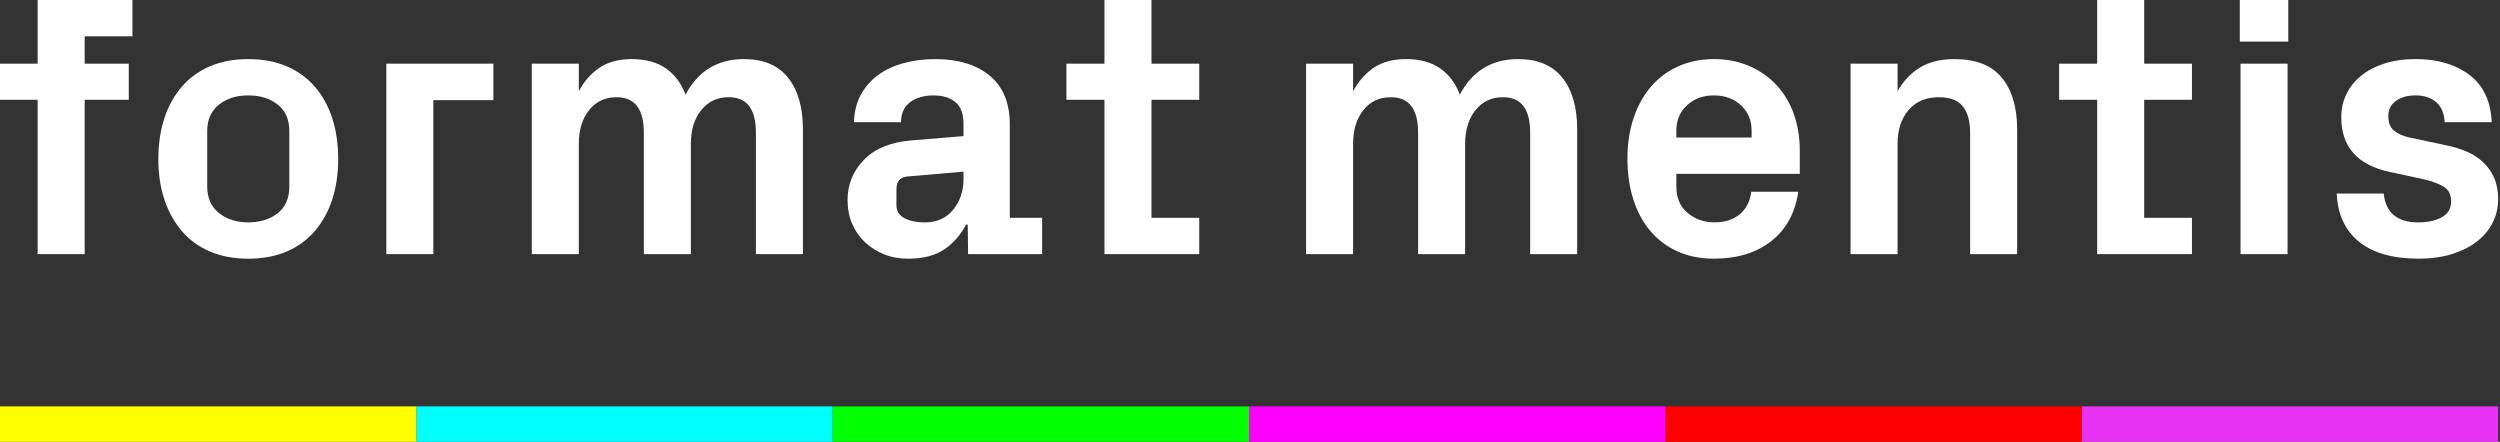
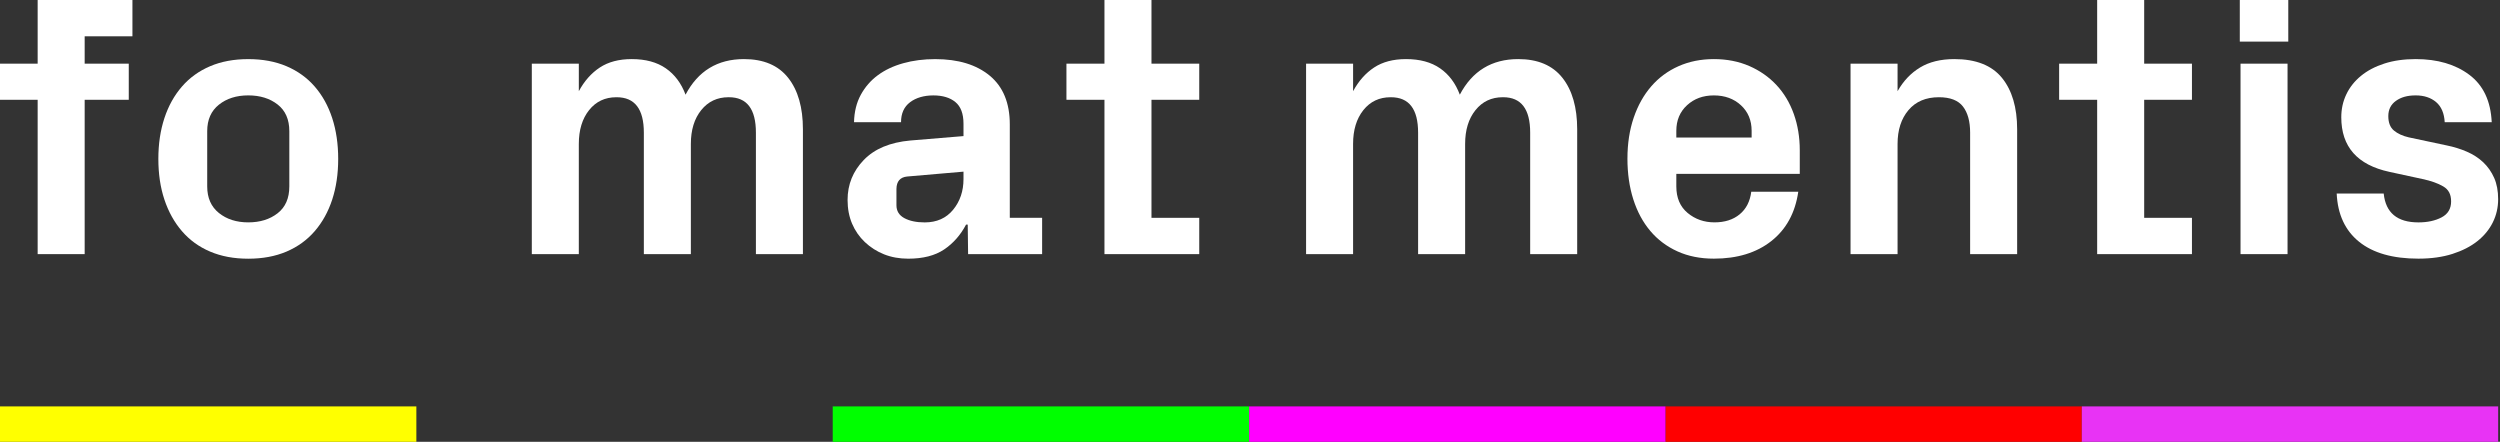
<svg xmlns="http://www.w3.org/2000/svg" width="232" height="41" viewBox="0 0 232 41" fill="none">
  <rect x="0" y="0" width="232" height="41" fill="#333333" stroke="none" />
  <path d="M0 9.26V5.908H3.494V0H12.29V3.369H7.857V5.908H11.949V9.26H7.857V23.583H3.494V9.26H0Z" fill="white" />
  <path d="M14.695 14.746C14.695 13.358 14.883 12.097 15.257 10.962C15.63 9.827 16.173 8.852 16.883 8.034C17.593 7.215 18.465 6.586 19.497 6.146C20.531 5.706 21.71 5.486 23.039 5.486C24.368 5.486 25.554 5.706 26.589 6.146C27.623 6.586 28.497 7.215 29.208 8.034C29.918 8.852 30.459 9.827 30.829 10.962C31.199 12.097 31.384 13.358 31.384 14.746C31.384 16.134 31.199 17.392 30.829 18.522C30.459 19.651 29.918 20.627 29.208 21.45C28.497 22.274 27.623 22.906 26.589 23.347C25.554 23.787 24.37 24.008 23.039 24.008C21.709 24.008 20.531 23.787 19.497 23.347C18.463 22.907 17.593 22.275 16.883 21.45C16.174 20.627 15.632 19.649 15.257 18.522C14.881 17.394 14.695 16.134 14.695 14.746ZM19.229 17.302C19.229 18.363 19.591 19.184 20.314 19.765C21.037 20.346 21.945 20.636 23.039 20.636C24.134 20.636 25.042 20.354 25.765 19.789C26.488 19.225 26.849 18.396 26.849 17.301V12.171C26.849 11.087 26.488 10.263 25.765 9.699C25.042 9.134 24.134 8.852 23.039 8.852C21.945 8.852 21.037 9.139 20.314 9.715C19.591 10.291 19.229 11.109 19.229 12.17V17.299V17.302Z" fill="white" />
-   <path d="M35.851 23.583V5.908H45.789V9.294H40.214V23.583H35.851Z" fill="white" />
  <path d="M49.352 23.583V5.908H53.715V8.464C54.227 7.515 54.877 6.782 55.666 6.263C56.456 5.743 57.443 5.484 58.624 5.484C59.909 5.484 60.962 5.769 61.787 6.34C62.611 6.91 63.222 7.725 63.619 8.786C64.778 6.585 66.586 5.484 69.04 5.484C70.858 5.484 72.225 6.063 73.139 7.219C74.054 8.376 74.511 9.97 74.511 12.002V23.583H70.148V12.308C70.148 10.118 69.313 9.023 67.642 9.023H67.607C66.561 9.023 65.718 9.42 65.075 10.217C64.433 11.013 64.112 12.06 64.112 13.358V23.584H59.749V12.309C59.749 10.119 58.907 9.024 57.226 9.024H57.191C56.145 9.024 55.305 9.422 54.669 10.218C54.033 11.014 53.714 12.061 53.714 13.359V23.585H49.351L49.352 23.583Z" fill="white" />
  <path d="M78.655 18.556C78.655 17.122 79.155 15.888 80.155 14.849C81.156 13.81 82.599 13.207 84.485 13.038L89.412 12.63V11.479C89.412 10.554 89.162 9.885 88.661 9.473C88.162 9.06 87.478 8.854 86.616 8.854C85.754 8.854 85.008 9.065 84.451 9.489C83.893 9.912 83.616 10.53 83.616 11.343H79.253C79.276 10.373 79.486 9.523 79.883 8.795C80.281 8.068 80.809 7.461 81.469 6.976C82.129 6.49 82.912 6.12 83.822 5.867C84.731 5.613 85.719 5.486 86.788 5.486C88.925 5.486 90.612 6 91.852 7.026C93.091 8.054 93.709 9.56 93.709 11.546V20.214H96.709V23.583H89.84L89.805 20.84H89.652C89.14 21.811 88.461 22.582 87.615 23.151C86.768 23.721 85.657 24.006 84.283 24.006C83.464 24.006 82.716 23.87 82.04 23.601C81.364 23.329 80.771 22.952 80.259 22.466C79.747 21.981 79.352 21.411 79.073 20.756C78.795 20.1 78.655 19.367 78.655 18.555V18.556ZM83.19 19.051C83.19 19.58 83.434 19.977 83.922 20.242C84.411 20.506 85.041 20.639 85.814 20.639C86.928 20.639 87.806 20.248 88.449 19.466C89.09 18.683 89.412 17.735 89.412 16.621V15.929L84.179 16.381C83.531 16.448 83.201 16.832 83.19 17.529V19.051Z" fill="white" />
  <path d="M98.966 9.26V5.908H102.494V0H106.857V5.908H111.29V9.26H106.857V20.214H111.29V23.583H102.494V9.26H98.966Z" fill="white" />
  <path d="M121.204 23.583V5.908H125.567V8.464C126.079 7.515 126.729 6.782 127.519 6.263C128.308 5.743 129.295 5.484 130.476 5.484C131.761 5.484 132.814 5.769 133.639 6.34C134.462 6.91 135.074 7.725 135.471 8.786C136.63 6.585 138.438 5.484 140.892 5.484C142.71 5.484 144.076 6.063 144.991 7.219C145.906 8.376 146.363 9.97 146.363 12.002V23.583H142V12.308C142 10.118 141.165 9.023 139.494 9.023H139.459C138.413 9.023 137.57 9.42 136.927 10.217C136.285 11.013 135.964 12.06 135.964 13.358V23.584H131.6V12.309C131.6 10.119 130.759 9.024 129.078 9.024H129.043C127.997 9.024 127.157 9.422 126.521 10.218C125.885 11.014 125.566 12.061 125.566 13.359V23.585H121.203L121.204 23.583Z" fill="white" />
  <path d="M151.027 14.712C151.027 13.323 151.22 12.063 151.606 10.928C151.992 9.793 152.534 8.823 153.232 8.016C153.931 7.208 154.774 6.585 155.762 6.145C156.75 5.705 157.845 5.484 159.049 5.484C160.252 5.484 161.349 5.7 162.335 6.127C163.318 6.556 164.16 7.145 164.86 7.896C165.56 8.647 166.095 9.541 166.465 10.58C166.835 11.618 167.019 12.741 167.019 13.948V16.133H155.563V17.3C155.563 18.361 155.914 19.182 156.613 19.763C157.314 20.344 158.142 20.635 159.1 20.635C160.058 20.635 160.837 20.387 161.44 19.889C162.043 19.393 162.404 18.693 162.517 17.79H166.88C166.596 19.754 165.762 21.28 164.38 22.37C162.997 23.459 161.22 24.003 159.046 24.003C157.786 24.003 156.659 23.777 155.665 23.326C154.672 22.875 153.831 22.242 153.146 21.43C152.46 20.617 151.934 19.641 151.571 18.501C151.208 17.361 151.026 16.097 151.026 14.709L151.027 14.712ZM155.562 12.764H162.551V12.138C162.551 11.168 162.22 10.377 161.56 9.768C160.899 9.159 160.062 8.854 159.049 8.854C158.036 8.854 157.215 9.159 156.554 9.768C155.893 10.378 155.563 11.168 155.563 12.138V12.764H155.562Z" fill="white" />
  <path d="M171.73 23.583V5.908H176.094V8.464C176.628 7.515 177.324 6.782 178.182 6.263C179.04 5.743 180.1 5.484 181.361 5.484C183.361 5.484 184.833 6.063 185.777 7.219C186.719 8.376 187.191 9.97 187.191 12.002V23.583H182.828V12.308C182.828 11.269 182.606 10.462 182.163 9.886C181.72 9.311 180.975 9.023 179.93 9.023C178.725 9.023 177.784 9.42 177.108 10.217C176.432 11.013 176.094 12.06 176.094 13.358V23.584H171.73V23.583Z" fill="white" />
  <path d="M191.088 9.26V5.908H194.617V0H198.98V5.908H203.413V9.26H198.98V20.214H203.413V23.583H194.617V9.26H191.088Z" fill="white" />
  <path d="M207.853 3.861V0H212.353V3.861H207.853ZM207.921 23.584V5.908H212.284V23.583H207.921V23.584Z" fill="white" />
  <path d="M216.845 17.962H221.208C221.39 19.745 222.464 20.638 224.43 20.638C225.271 20.638 225.987 20.483 226.578 20.173C227.168 19.863 227.463 19.37 227.463 18.693C227.463 18.016 227.219 17.585 226.731 17.298C226.242 17.01 225.599 16.782 224.804 16.613L221.738 15.949C218.76 15.306 217.271 13.618 217.271 10.887C217.271 10.119 217.427 9.408 217.74 8.753C218.052 8.098 218.505 7.528 219.096 7.043C219.686 6.557 220.408 6.176 221.261 5.9C222.113 5.623 223.085 5.484 224.175 5.484C226.198 5.484 227.857 5.97 229.152 6.94C230.448 7.91 231.141 9.378 231.232 11.342H226.869C226.823 10.507 226.555 9.884 226.067 9.471C225.578 9.059 224.948 8.853 224.175 8.853C223.402 8.853 222.814 9.022 222.342 9.36C221.87 9.697 221.635 10.169 221.635 10.773C221.635 11.377 221.808 11.824 222.158 12.115C222.507 12.405 222.964 12.615 223.528 12.745L227.059 13.496C227.713 13.628 228.336 13.821 228.928 14.077C229.518 14.333 230.026 14.664 230.451 15.067C230.876 15.471 231.211 15.951 231.458 16.506C231.705 17.062 231.828 17.721 231.828 18.485C231.828 19.248 231.664 19.969 231.334 20.635C231.004 21.301 230.527 21.882 229.902 22.378C229.277 22.874 228.504 23.27 227.584 23.564C226.663 23.857 225.612 24.003 224.43 24.003C222.055 24.003 220.22 23.481 218.925 22.437C217.629 21.393 216.936 19.9 216.845 17.96V17.962Z" fill="white" />
-   <path d="M77.276 37.711H38.638V41H77.276V37.711Z" fill="#00FFFF" />
  <path d="M193.191 37.711H154.553V41H193.191V37.711Z" fill="#FF0000" />
  <path d="M154.553 37.711H115.915V41H154.553V37.711Z" fill="#FF00FF" />
  <path d="M38.638 37.711H0V41H38.638V37.711Z" fill="#FFFF00" />
  <path d="M115.915 37.711H77.277V41H115.915V37.711Z" fill="#00FF00" />
  <path d="M231.83 37.711H193.191V41H231.83V37.711Z" fill="#E833F5" />
</svg>